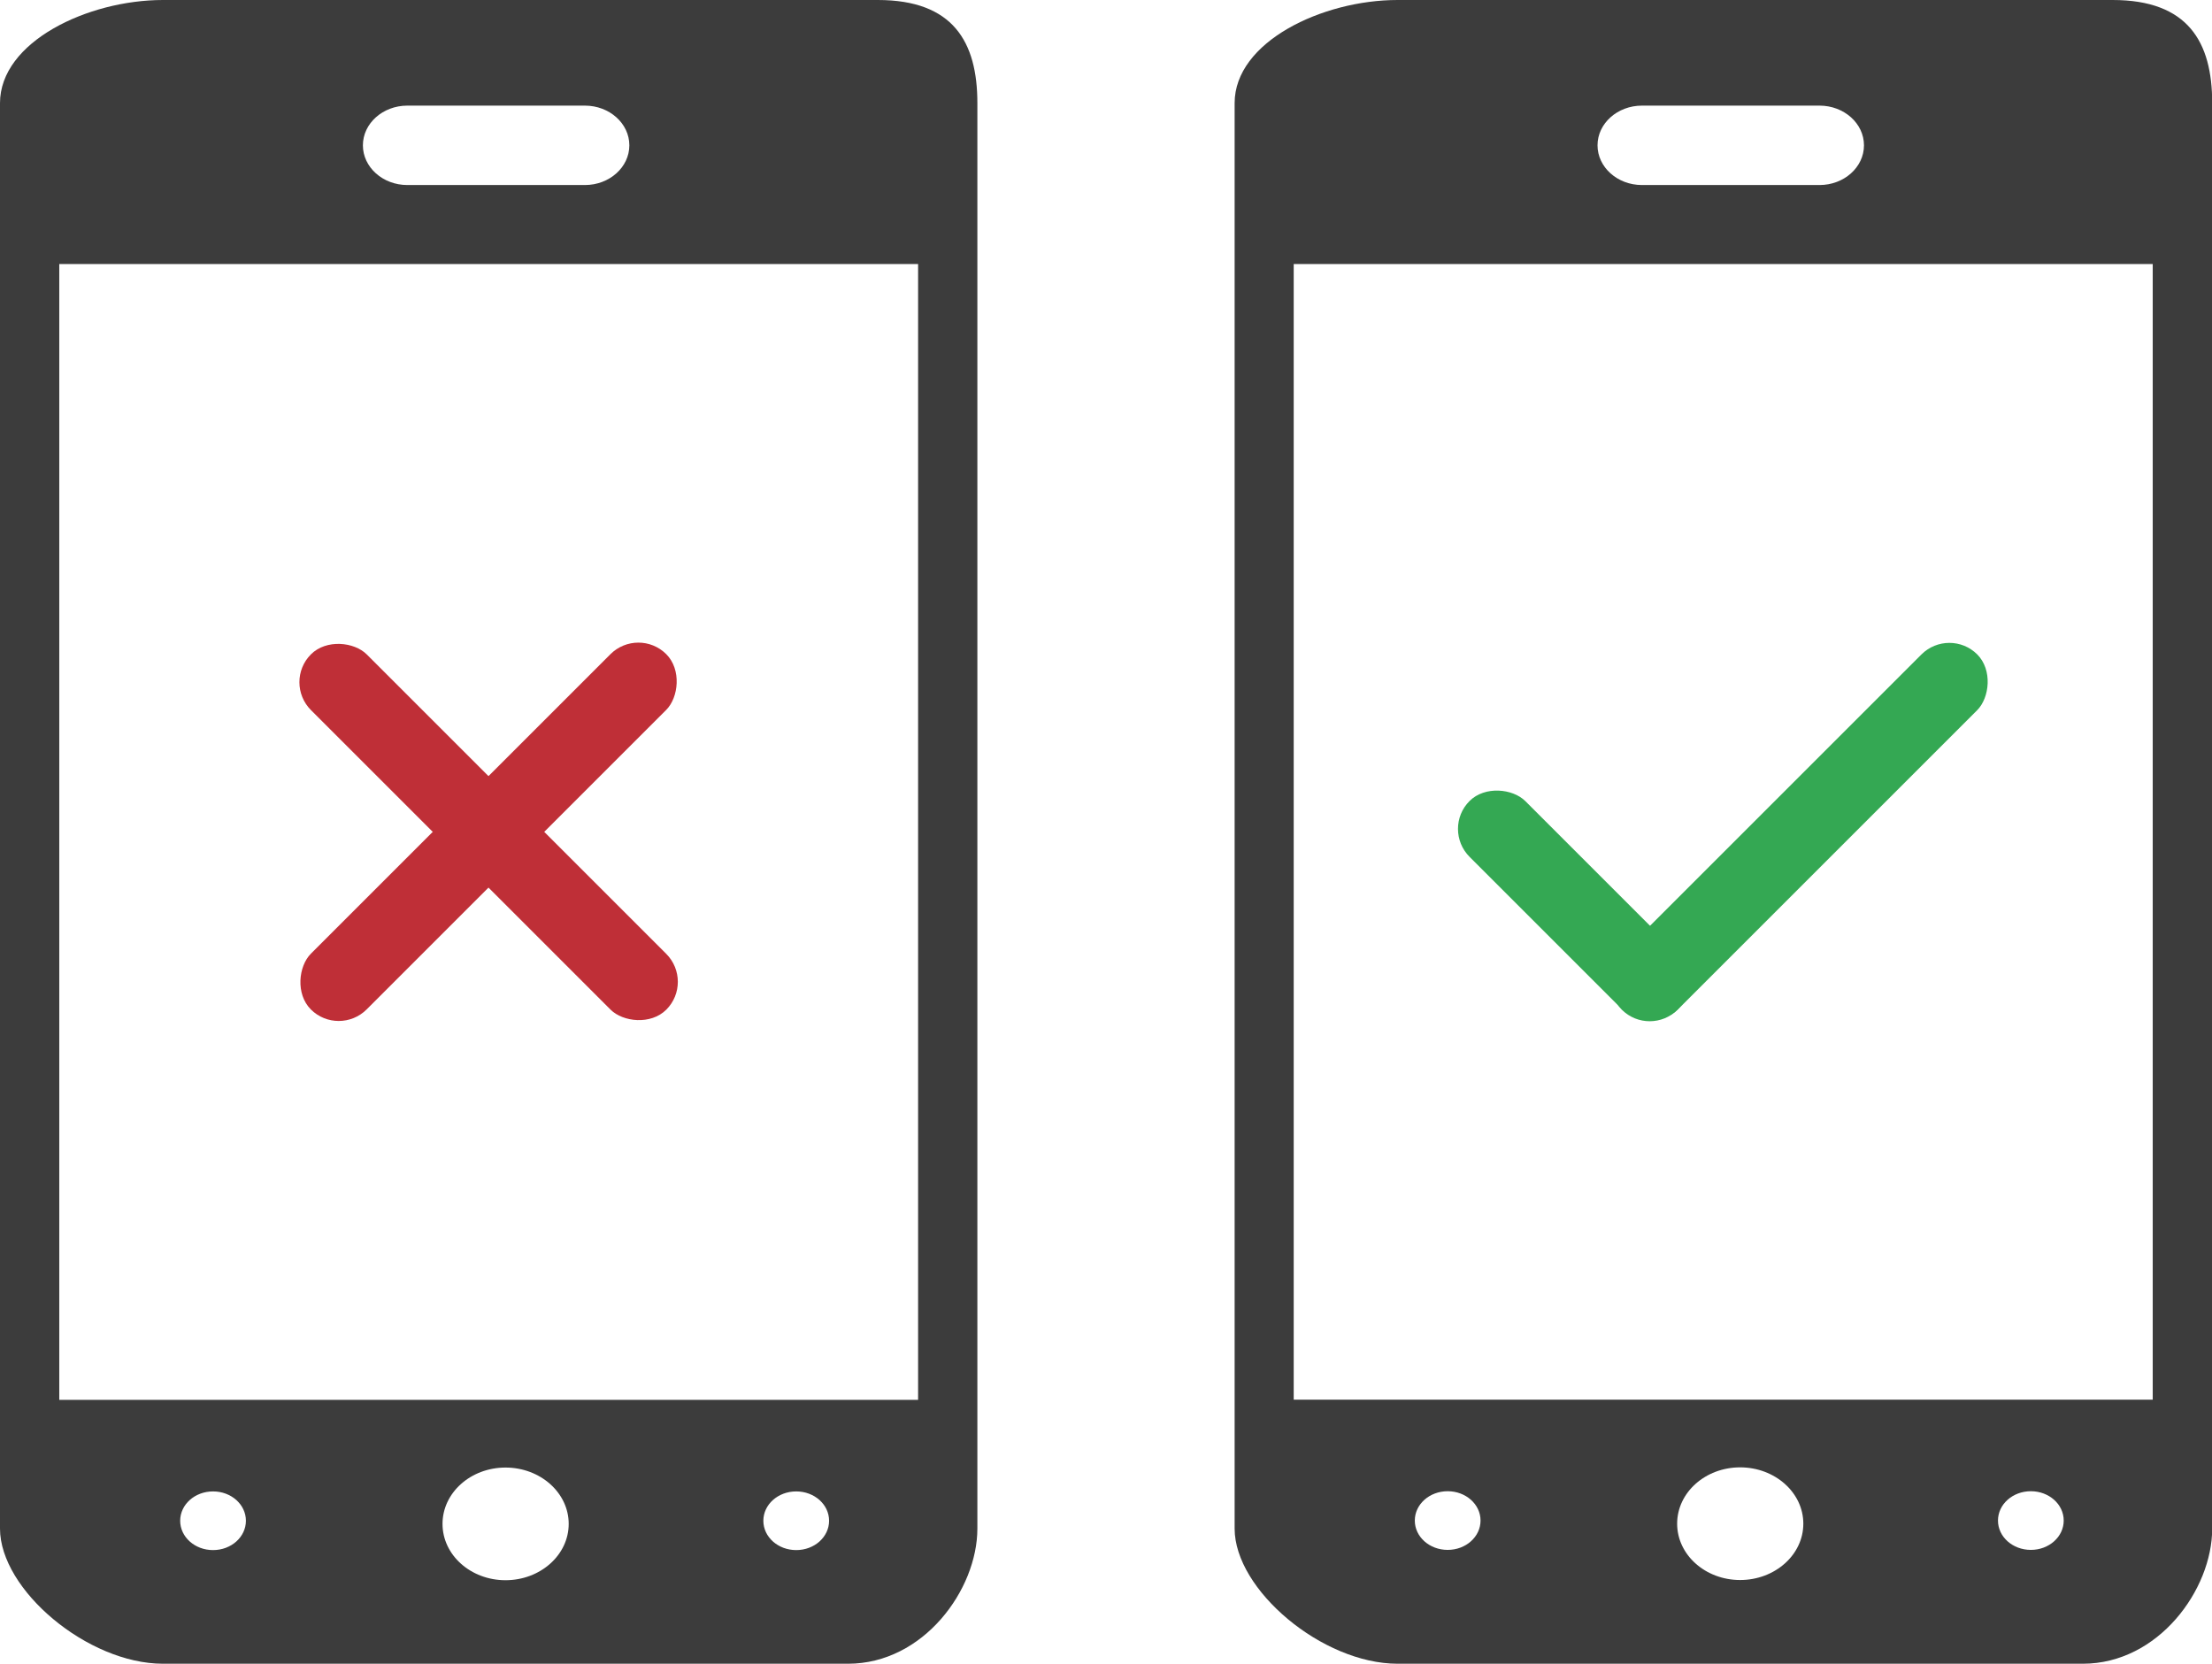
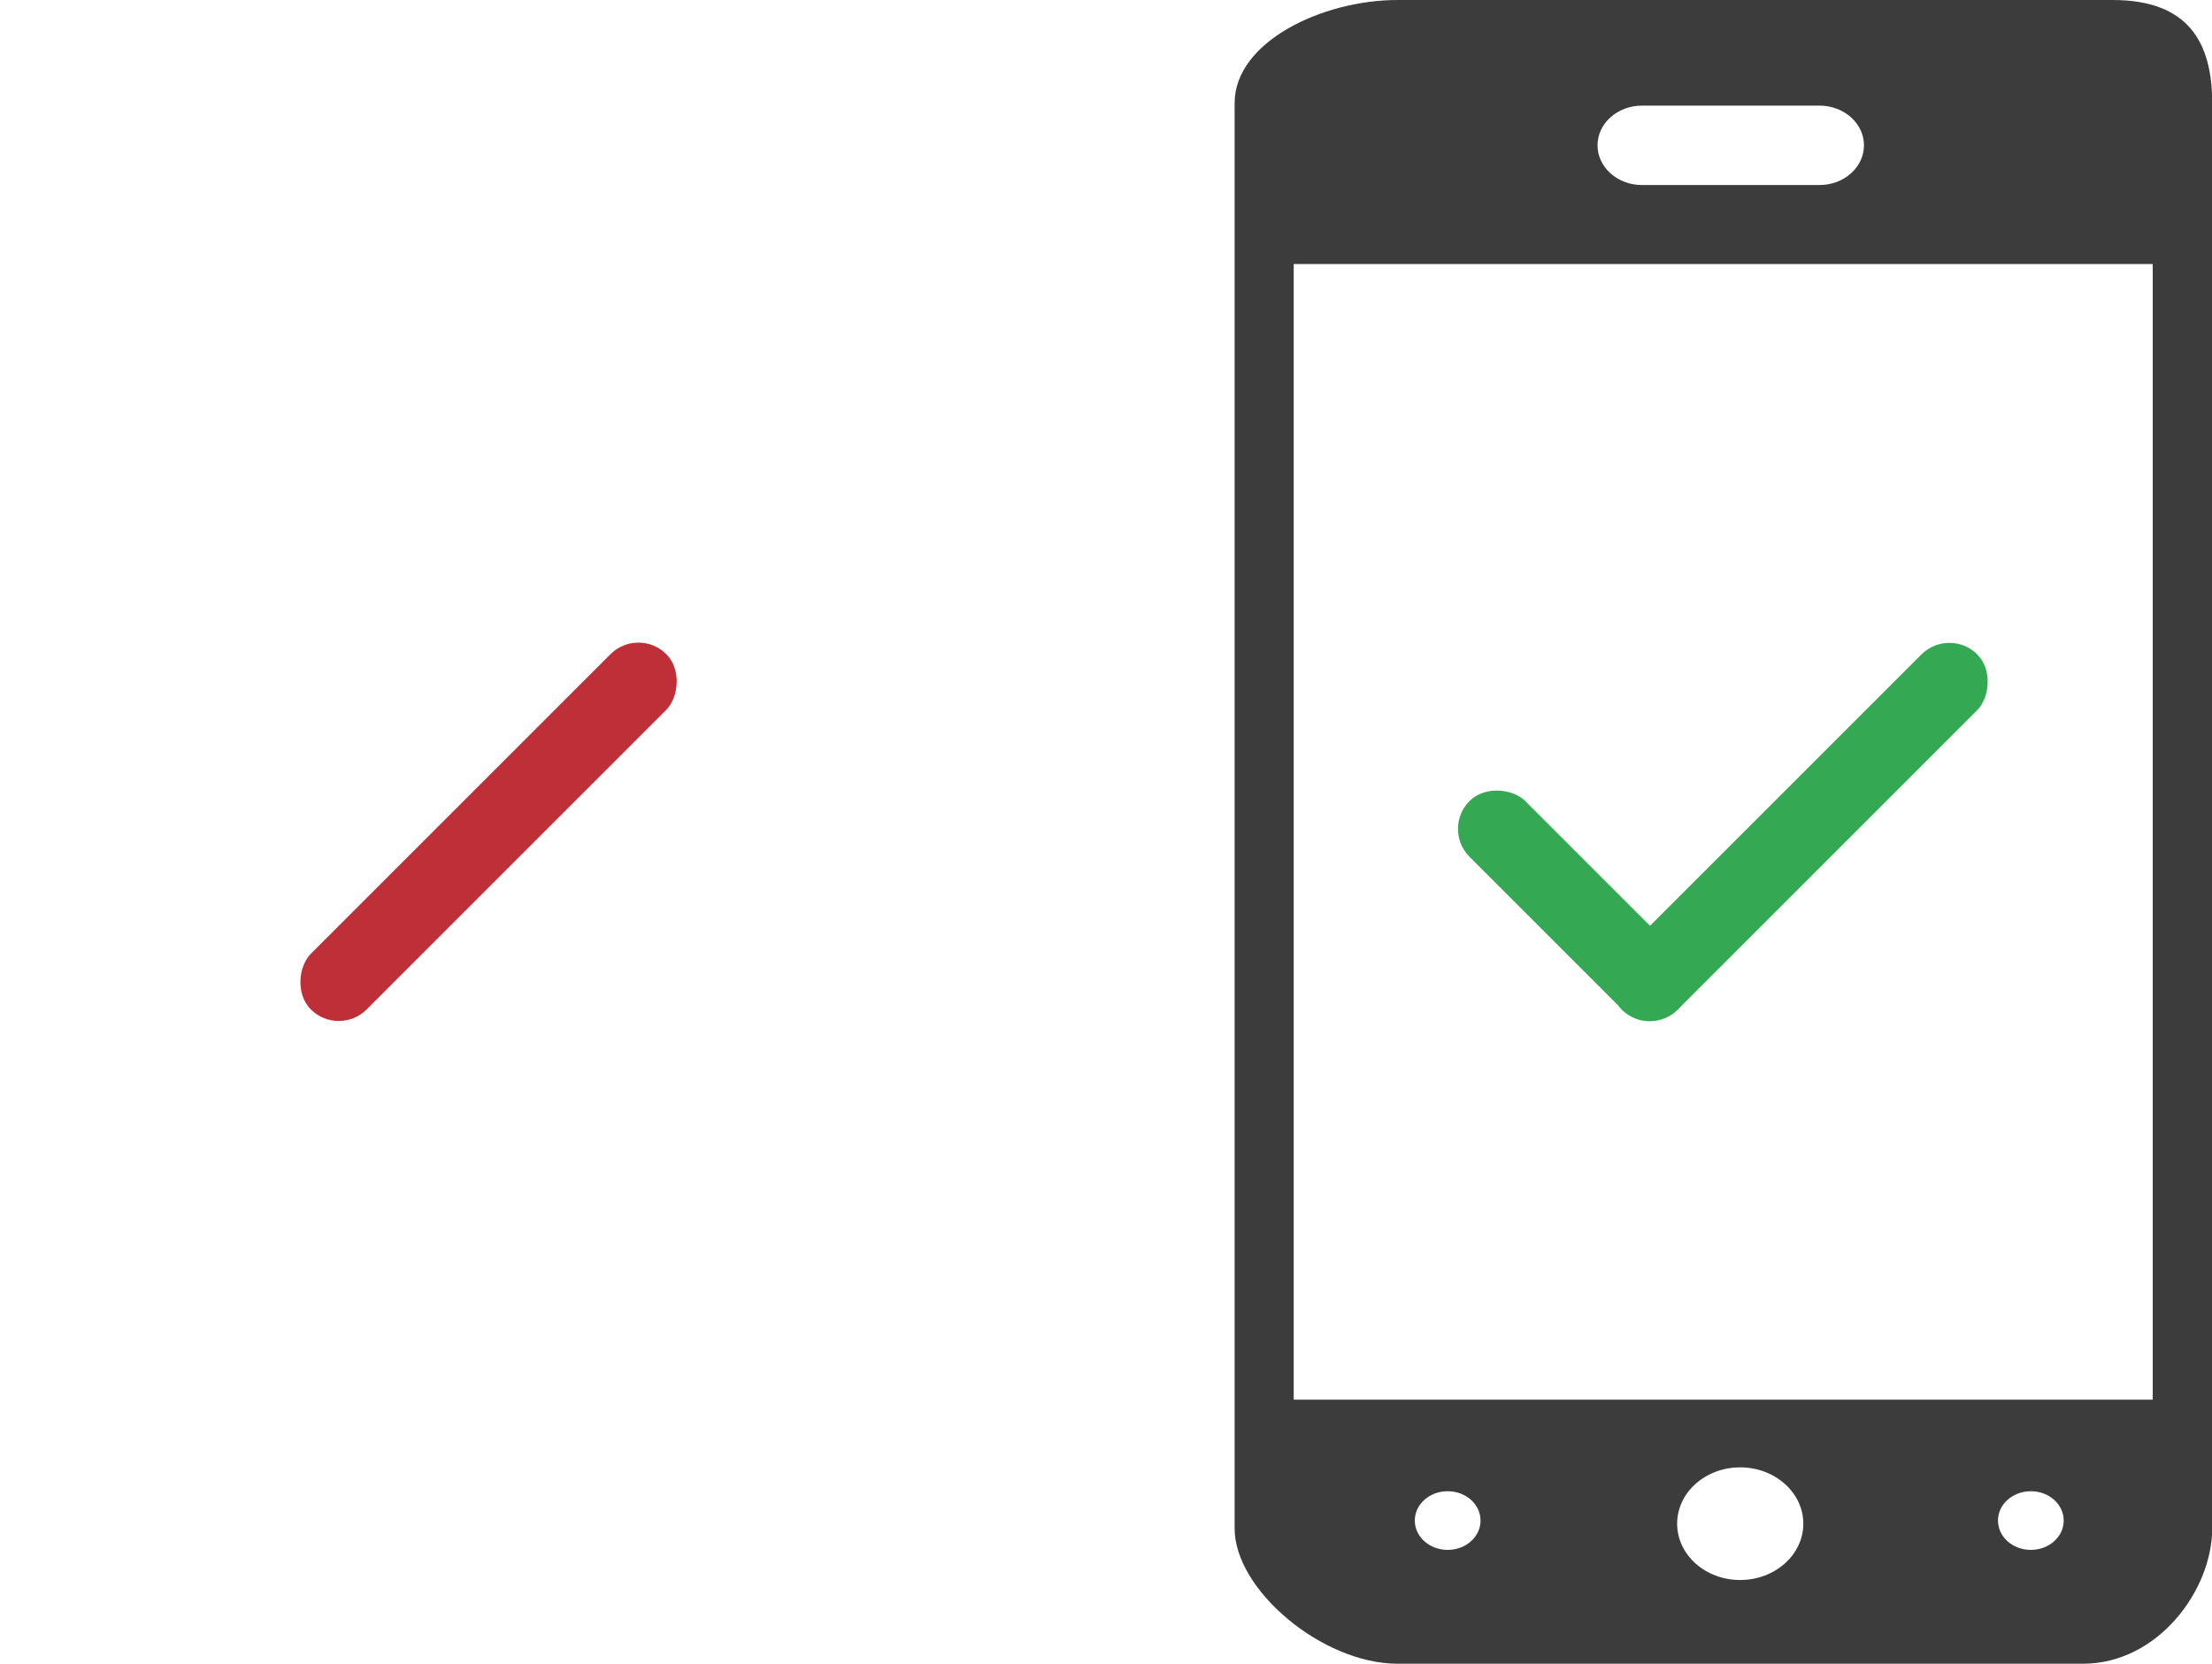
<svg xmlns="http://www.w3.org/2000/svg" id="Layer_2" viewBox="0 0 113.07 85.07">
  <defs>
    <style>.cls-1{fill:#bf2f37;}.cls-2{fill:#34a853;}.cls-3{fill:#3c3c3c;}</style>
  </defs>
  <g id="SEO_icon_set">
    <g>
-       <rect class="cls-1" x="22.96" y="29.69" width="4.03" height="25.69" rx="2.02" ry="2.02" transform="translate(-22.76 30.12) rotate(-45)" />
      <rect class="cls-1" x="22.96" y="29.69" width="4.03" height="25.69" rx="2.02" ry="2.02" transform="translate(37.39 -5.21) rotate(45)" />
    </g>
-     <path class="cls-3" d="M44.87,0H8.33C4.48,0,0,2.14,0,5.27V78.15c0,3.13,4.48,6.91,8.33,6.91H43.35c3.85,0,6.61-3.78,6.61-6.91V5.27c0-3.13-1.24-5.27-5.09-5.27ZM20.82,5.4h9.08c1.25,0,2.27,.91,2.27,2.03s-1.02,2.03-2.27,2.03h-9.08c-1.25,0-2.27-.91-2.27-2.03s1.02-2.03,2.27-2.03ZM10.89,79.25c-.93,0-1.68-.67-1.68-1.5s.75-1.5,1.68-1.5,1.68,.67,1.68,1.5-.75,1.5-1.68,1.5Zm14.95,1.54c-1.78,0-3.22-1.29-3.22-2.88s1.44-2.88,3.22-2.88,3.23,1.29,3.23,2.88-1.45,2.88-3.23,2.88Zm14.86-1.54c-.93,0-1.68-.67-1.68-1.5s.75-1.5,1.68-1.5,1.68,.67,1.68,1.5-.75,1.5-1.68,1.5Zm6.23-7.68H3.03V13.5H46.93v58.06Z" />
    <g>
      <rect class="cls-2" x="78.42" y="38.75" width="4.03" height="15.06" rx="2.02" ry="2.02" transform="translate(-9.16 70.43) rotate(-45)" />
      <rect class="cls-2" x="89.97" y="29.69" width="4.03" height="25.69" rx="2.02" ry="2.02" transform="translate(57.02 -52.58) rotate(45)" />
    </g>
    <path class="cls-3" d="M107.98,0h-36.54c-3.85,0-8.33,2.14-8.33,5.27V78.15c0,3.13,4.48,6.91,8.33,6.91h35.03c3.85,0,6.61-3.78,6.61-6.91V5.27c0-3.13-1.24-5.27-5.09-5.27Zm-24.05,5.4h9.08c1.25,0,2.27,.91,2.27,2.03s-1.02,2.03-2.27,2.03h-9.08c-1.25,0-2.27-.91-2.27-2.03s1.02-2.03,2.27-2.03Zm-9.93,73.84c-.93,0-1.68-.67-1.68-1.5s.75-1.5,1.68-1.5,1.68,.67,1.68,1.5-.75,1.5-1.68,1.5Zm14.95,1.54c-1.78,0-3.22-1.29-3.22-2.88s1.44-2.88,3.22-2.88,3.23,1.29,3.23,2.88-1.45,2.88-3.23,2.88Zm14.86-1.54c-.93,0-1.68-.67-1.68-1.5s.75-1.5,1.68-1.5,1.68,.67,1.68,1.5-.75,1.5-1.68,1.5Zm6.23-7.68h-43.91V13.5h43.91v58.06Z" />
  </g>
</svg>